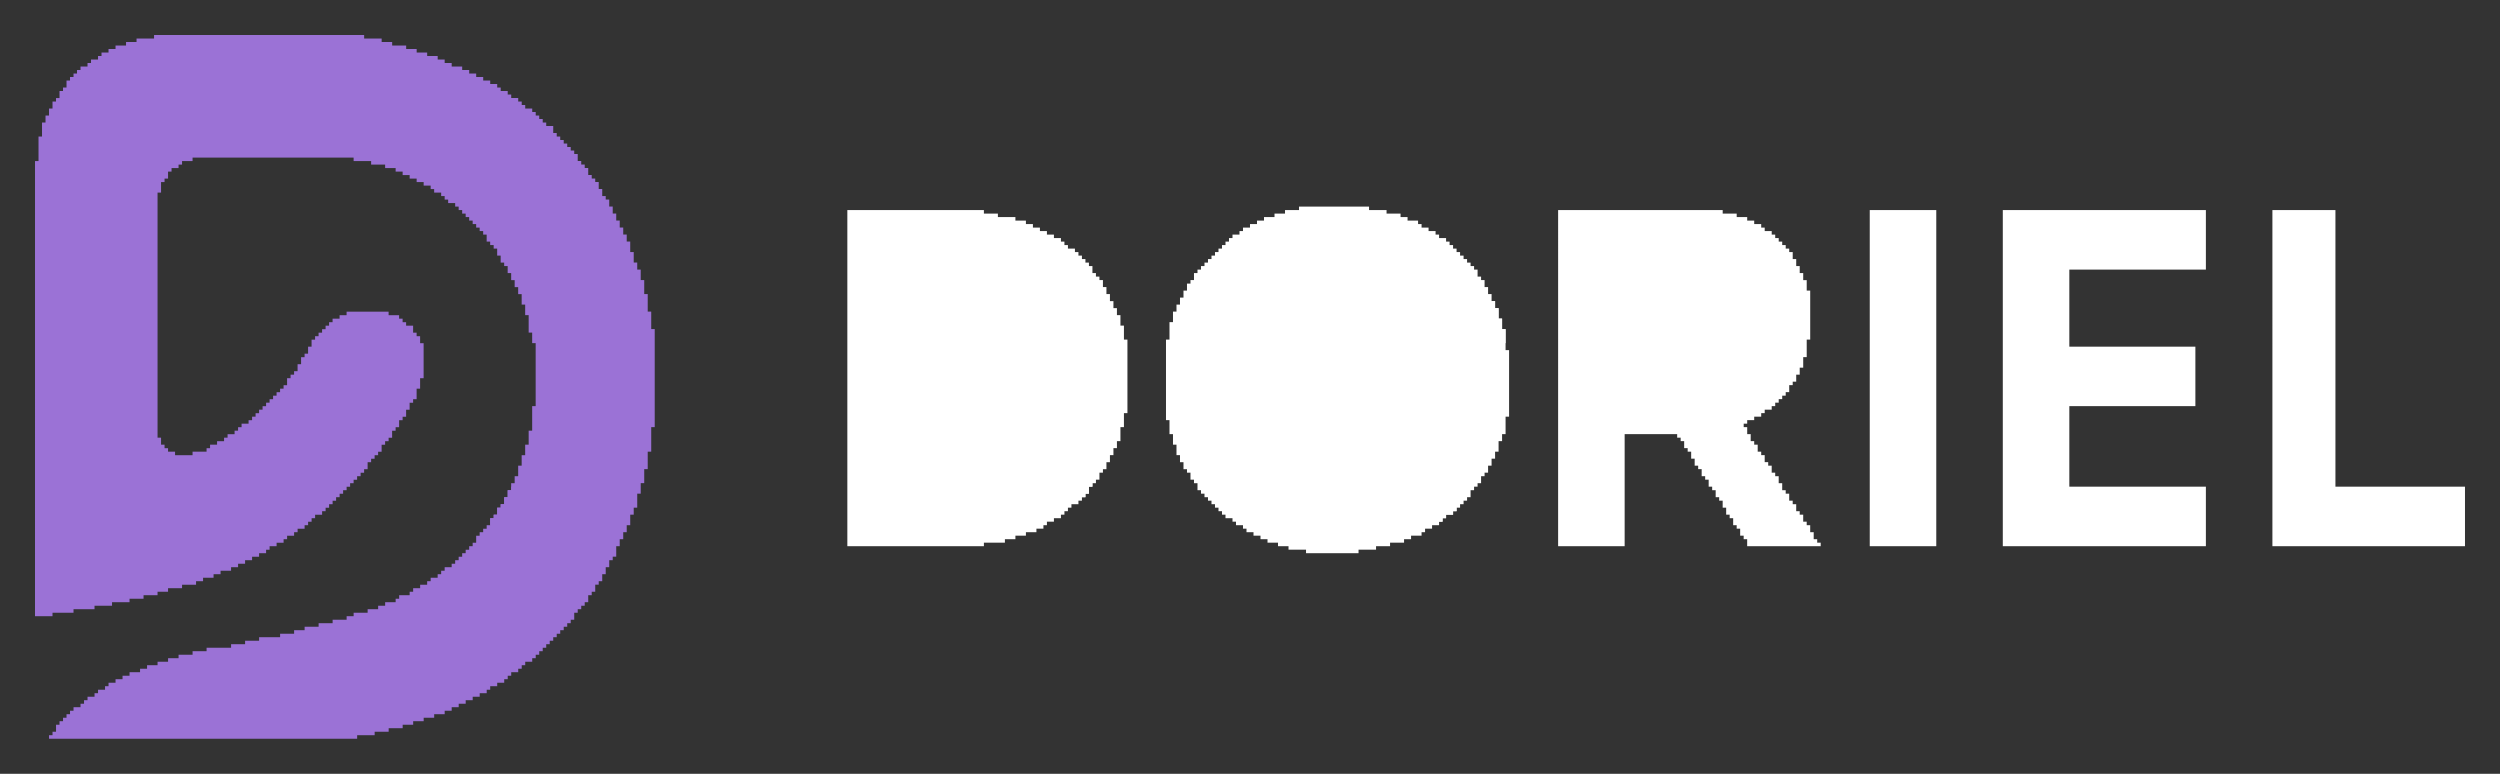
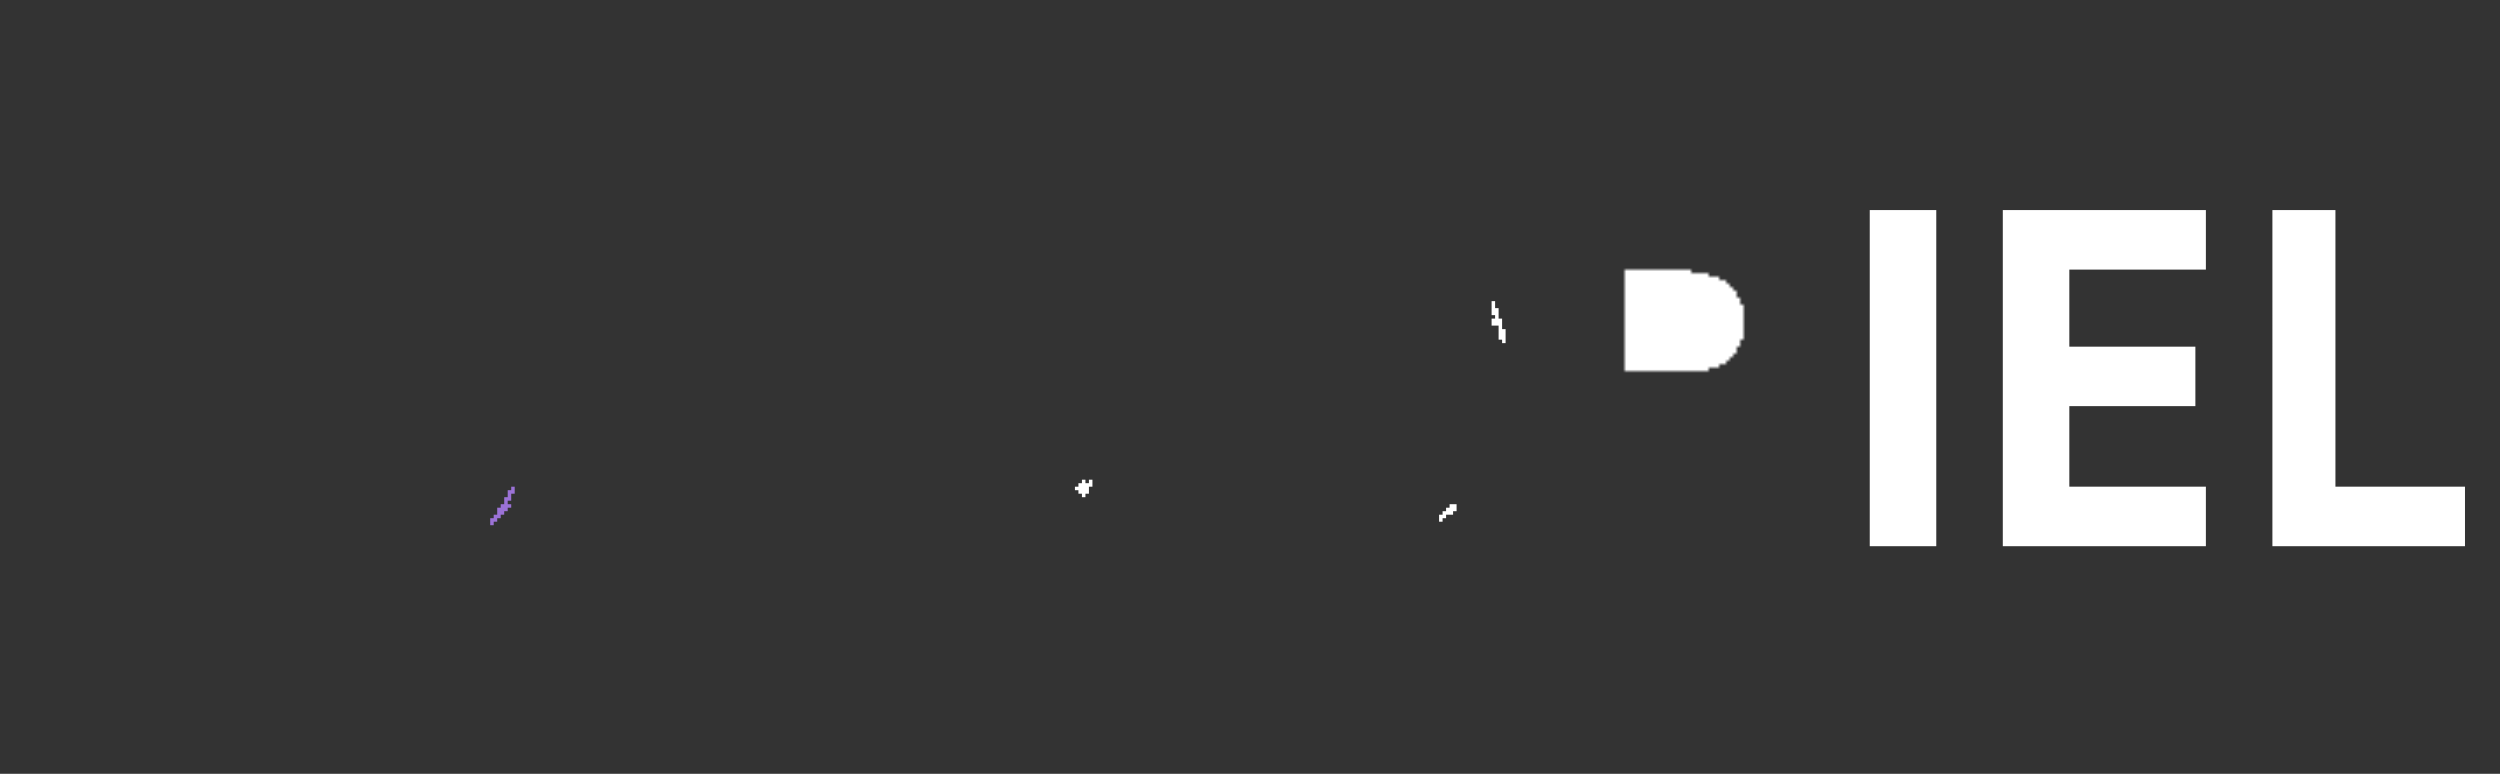
<svg xmlns="http://www.w3.org/2000/svg" width="714" height="221" viewBox="159 401 714 221">
  <rect x="159" y="401" width="714" height="221" fill="#333333" stroke="none" />
  <defs>
    <mask id="a">
      <path fill="#fff" d="M0 0h1024v1024H0z" />
-       <path d="M532 478h18v1h2v1h2v1h2v1h2v1h1v1h1v1h1v1h1v1h1v1h1v1h1v2h1v1h1v3h1v2h1v3h1v18h-1v3h-1v3h-1v2h-1v1h-1v2h-1v1h-1v1h-1v2h-1v1h-2v1h-1v1h-1v1h-2v1h-1v1h-3v1h-3v1h-15v-1h-3v-1h-3v-1h-1v-1h-2v-1h-1v-1h-2v-1h-1v-1h-1v-1h-1v-2h-1v-1h-1v-2h-1v-1h-1v-3h-1v-2h-1v-4h-1v-13h1v-5h1v-3h1v-2h1v-2h1v-1h1v-2h1v-1h1v-1h1v-1h1v-1h1v-1h1v-1h2v-1h1v-1h2v-1h2v-1h2z" />
    </mask>
    <mask id="b">
      <path fill="#fff" d="M0 0h1024v1024H0z" />
-       <path d="M419 479h22v1h3v1h2v1h2v1h1v1h2v1h1v1h1v1h1v1h1v1h1v1h1v2h1v1h1v3h1v2h1v4h1v13h-1v4h-1v3h-1v2h-1v2h-1v1h-1v2h-1v1h-1v1h-1v1h-1v1h-1v1h-1v1h-2v1h-2v1h-2v1h-3v1h-5v1h-17z" />
    </mask>
    <mask id="c">
-       <path fill="#fff" d="M0 0h1024v1024H0z" />
+       <path fill="#fff" d="M0 0h1024H0z" />
      <path d="M623 478h19v1h5v1h3v1h2v1h1v1h1v1h1v2h1v2h1v10h-1v2h-1v2h-1v1h-1v1h-1v1h-2v1h-3v1h-24z" />
    </mask>
  </defs>
-   <path d="M203 411h60v1h5v1h3v1h4v1h3v1h3v1h3v1h2v1h2v1h3v1h2v1h2v1h2v1h2v1h2v1h1v1h2v1h1v1h2v1h1v1h1v1h2v1h1v1h1v1h1v1h1v1h2v2h1v1h1v1h1v1h1v1h1v1h1v1h1v2h1v1h1v1h1v2h1v1h1v1h1v2h1v2h1v1h1v2h1v2h1v2h1v2h1v2h1v2h1v3h1v3h1v2h1v3h1v4h1v5h1v5h1v28h-1v7h-1v5h-1v4h-1v3h-1v4h-1v2h-1v3h-1v2h-1v2h-1v2h-1v3h-1v1h-1v2h-1v2h-1v2h-1v1h-1v2h-1v1h-1v2h-1v1h-1v1h-1v1h-1v2h-1v1h-1v1h-1v1h-1v1h-1v1h-1v1h-1v1h-1v1h-1v1h-1v1h-1v1h-1v1h-2v1h-1v1h-1v1h-2v1h-1v1h-1v1h-2v1h-2v1h-1v1h-2v1h-2v1h-2v1h-2v1h-2v1h-2v1h-3v1h-3v1h-3v1h-3v1h-4v1h-4v1h-5v1h-88v-1h1v-1h1v-2h1v-1h1v-1h1v-1h1v-1h1v-1h2v-1h1v-1h1v-1h2v-1h1v-1h2v-1h1v-1h2v-1h2v-1h2v-1h3v-1h2v-1h3v-1h3v-1h3v-1h4v-1h4v-1h7v-1h4v-1h4v-1h6v-1h4v-1h3v-1h4v-1h4v-1h4v-1h2v-1h4v-1h3v-1h2v-1h3v-1h1v-1h3v-1h1v-1h2v-1h2v-1h1v-1h2v-1h1v-1h1v-1h2v-1h1v-1h1v-1h1v-1h1v-1h1v-1h1v-1h1v-2h1v-1h1v-1h1v-1h1v-2h1v-1h1v-2h1v-1h1v-2h1v-2h1v-2h1v-2h1v-3h1v-3h1v-3h1v-4h1v-7h1v-18h-1v-3h-1v-5h-1v-3h-1v-3h-1v-2h-1v-2h-1v-2h-1v-2h-1v-1h-1v-2h-1v-2h-1v-1h-1v-1h-1v-2h-1v-1h-1v-1h-1v-1h-1v-1h-1v-1h-1v-1h-1v-1h-1v-1h-1v-1h-2v-1h-1v-1h-1v-1h-2v-1h-1v-1h-2v-1h-2v-1h-2v-1h-2v-1h-2v-1h-3v-1h-4v-1h-5v-1h-46v1h-3v1h-1v1h-2v1h-1v2h-1v1h-1v3h-1v70h1v2h1v1h1v1h2v1h5v-1h4v-1h1v-1h2v-1h2v-1h1v-1h2v-1h1v-1h1v-1h2v-1h1v-1h1v-1h1v-1h1v-1h1v-1h1v-1h1v-1h1v-1h1v-1h1v-1h1v-2h1v-1h1v-1h1v-2h1v-2h1v-1h1v-2h1v-2h1v-1h1v-1h1v-1h1v-1h1v-1h1v-1h2v-1h2v-1h12v1h3v1h1v1h1v1h2v2h1v1h1v2h1v10h-1v3h-1v3h-1v1h-1v2h-1v2h-1v1h-1v2h-1v1h-1v2h-1v1h-1v1h-1v2h-1v1h-1v1h-1v1h-1v2h-1v1h-1v1h-1v1h-1v1h-1v1h-1v1h-1v1h-1v1h-1v1h-1v1h-1v1h-1v1h-1v1h-2v1h-1v1h-1v1h-1v1h-2v1h-1v1h-2v1h-1v1h-2v1h-2v1h-1v1h-2v1h-2v1h-2v1h-2v1h-2v1h-3v1h-2v1h-3v1h-2v1h-4v1h-4v1h-3v1h-4v1h-4v1h-5v1h-5v1h-6v1h-6v1h-5V447h1v-7h1v-4h1v-2h1v-2h1v-2h1v-1h1v-2h1v-1h1v-2h1v-1h1v-1h1v-1h1v-1h2v-1h1v-1h2v-1h1v-1h2v-1h2v-1h3v-1h3v-1h5z" fill="#9B72D6" />
-   <path d="M530 460h20v1h5v1h4v1h2v1h3v1h1v1h2v1h2v1h1v1h2v1h1v1h1v1h1v1h1v1h1v1h1v1h1v1h1v1h1v2h1v1h1v2h1v2h1v2h1v2h1v3h1v3h1v6h1v19h-1v5h-1v2h-1v3h-1v2h-1v2h-1v2h-1v1h-1v2h-1v1h-1v1h-1v2h-1v1h-1v1h-1v1h-1v1h-1v1h-2v1h-1v1h-1v1h-2v1h-2v1h-1v1h-3v1h-2v1h-4v1h-4v1h-5v1h-15v-1h-5v-1h-3v-1h-3v-1h-2v-1h-2v-1h-2v-1h-1v-1h-2v-1h-1v-1h-2v-1h-1v-1h-1v-1h-1v-1h-1v-1h-1v-1h-1v-1h-1v-1h-1v-2h-1v-1h-1v-2h-1v-1h-1v-2h-1v-2h-1v-3h-1v-3h-1v-4h-1v-23h1v-5h1v-3h1v-2h1v-2h1v-2h1v-2h1v-1h1v-2h1v-1h1v-1h1v-1h1v-1h1v-1h1v-1h1v-1h1v-1h1v-1h1v-1h1v-1h2v-1h1v-1h2v-1h2v-1h2v-1h3v-1h3v-1h4z" fill="#FFF" mask="url(#a)" />
-   <path d="M401 461h39v1h4v1h5v1h3v1h2v1h2v1h2v1h2v1h2v1h1v1h1v1h2v1h1v1h1v1h1v1h1v1h1v2h1v1h1v1h1v2h1v2h1v2h1v2h1v2h1v3h1v4h1v21h-1v4h-1v4h-1v2h-1v2h-1v2h-1v2h-1v1h-1v2h-1v1h-1v1h-1v2h-1v1h-1v1h-1v1h-2v1h-1v1h-1v1h-1v1h-2v1h-2v1h-1v1h-2v1h-3v1h-3v1h-3v1h-6v1h-39z" fill="#FFF" mask="url(#b)" />
  <path d="M604 461h47v1h4v1h3v1h2v1h2v1h1v1h2v1h1v1h1v1h1v1h1v1h1v1h1v2h1v2h1v2h1v2h1v3h1v14h-1v5h-1v3h-1v2h-1v2h-1v1h-1v2h-1v1h-1v1h-1v1h-1v1h-1v1h-2v1h-1v1h-2v1h-2v1h-1v1h1v2h1v2h1v1h1v2h1v1h1v2h1v1h1v2h1v1h1v2h1v2h1v1h1v2h1v1h1v2h1v1h1v2h1v1h1v2h1v2h1v1h1v1h-21v-2h-1v-1h-1v-2h-1v-1h-1v-2h-1v-1h-1v-2h-1v-2h-1v-1h-1v-2h-1v-1h-1v-2h-1v-1h-1v-2h-1v-1h-1v-2h-1v-2h-1v-1h-1v-2h-1v-1h-1v-1h-15v32h-19z" fill="#FFF" mask="url(#c)" />
  <path d="M731 461h58v17h-39v22h36v17h-36v23h39v17h-58zM808 461h18v79h37v17h-55zM693 461h19v96h-19zM585 487h1v2h1v3h1v3h1v4h-1v-1h-1v-4h-2v-2h1v-1h-1z" fill="#FFF" />
  <path d="M305 540h1v2h-1v2h-1v1h1v1h-1v1h-1v1h-1v1h-1v1h-1v1h-1v-2h1v-1h1v-2h1v-1h1v-2h1v-2h1z" fill="#9B72D6" />
  <path d="M468 538h1v1h1v-1h1v2h-1v2h-1v1h-1v-1h-1v-1h-1v-1h1v-1h1zM573 545h2v2h-1v1h-2v1h-1v1h-1v-2h1v-1h1v-1h1z" fill="#FFF" />
</svg>